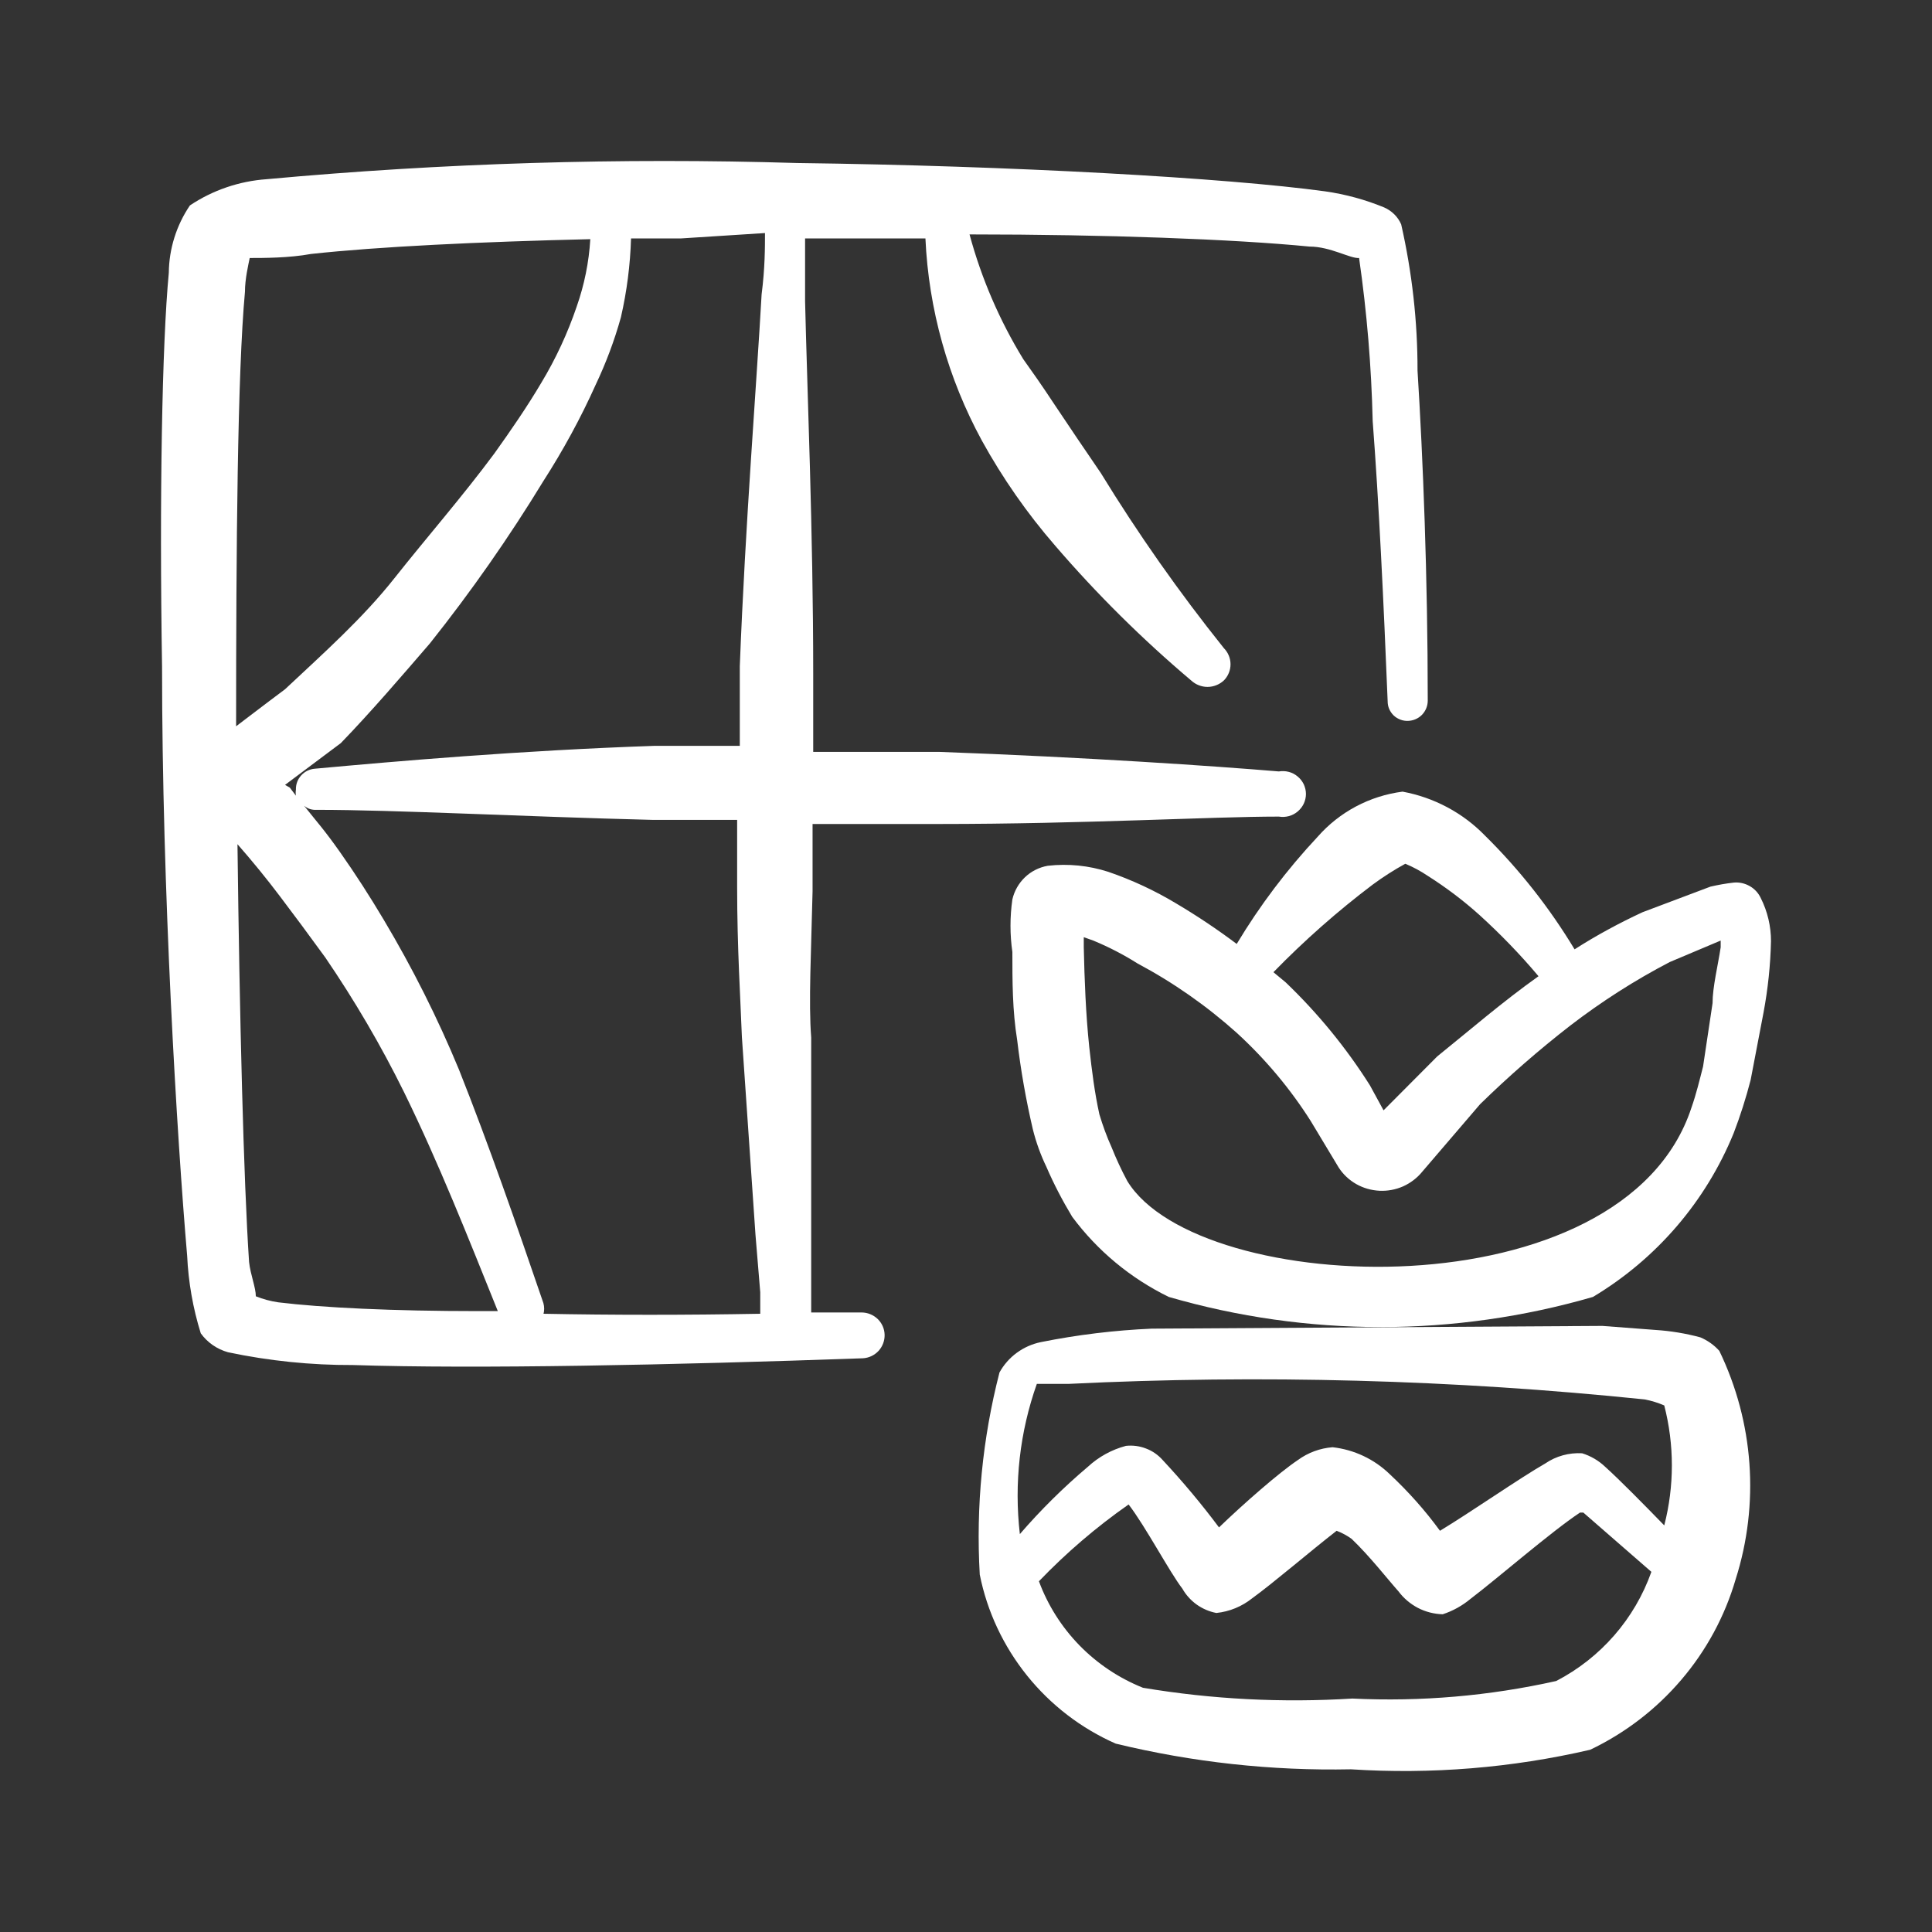
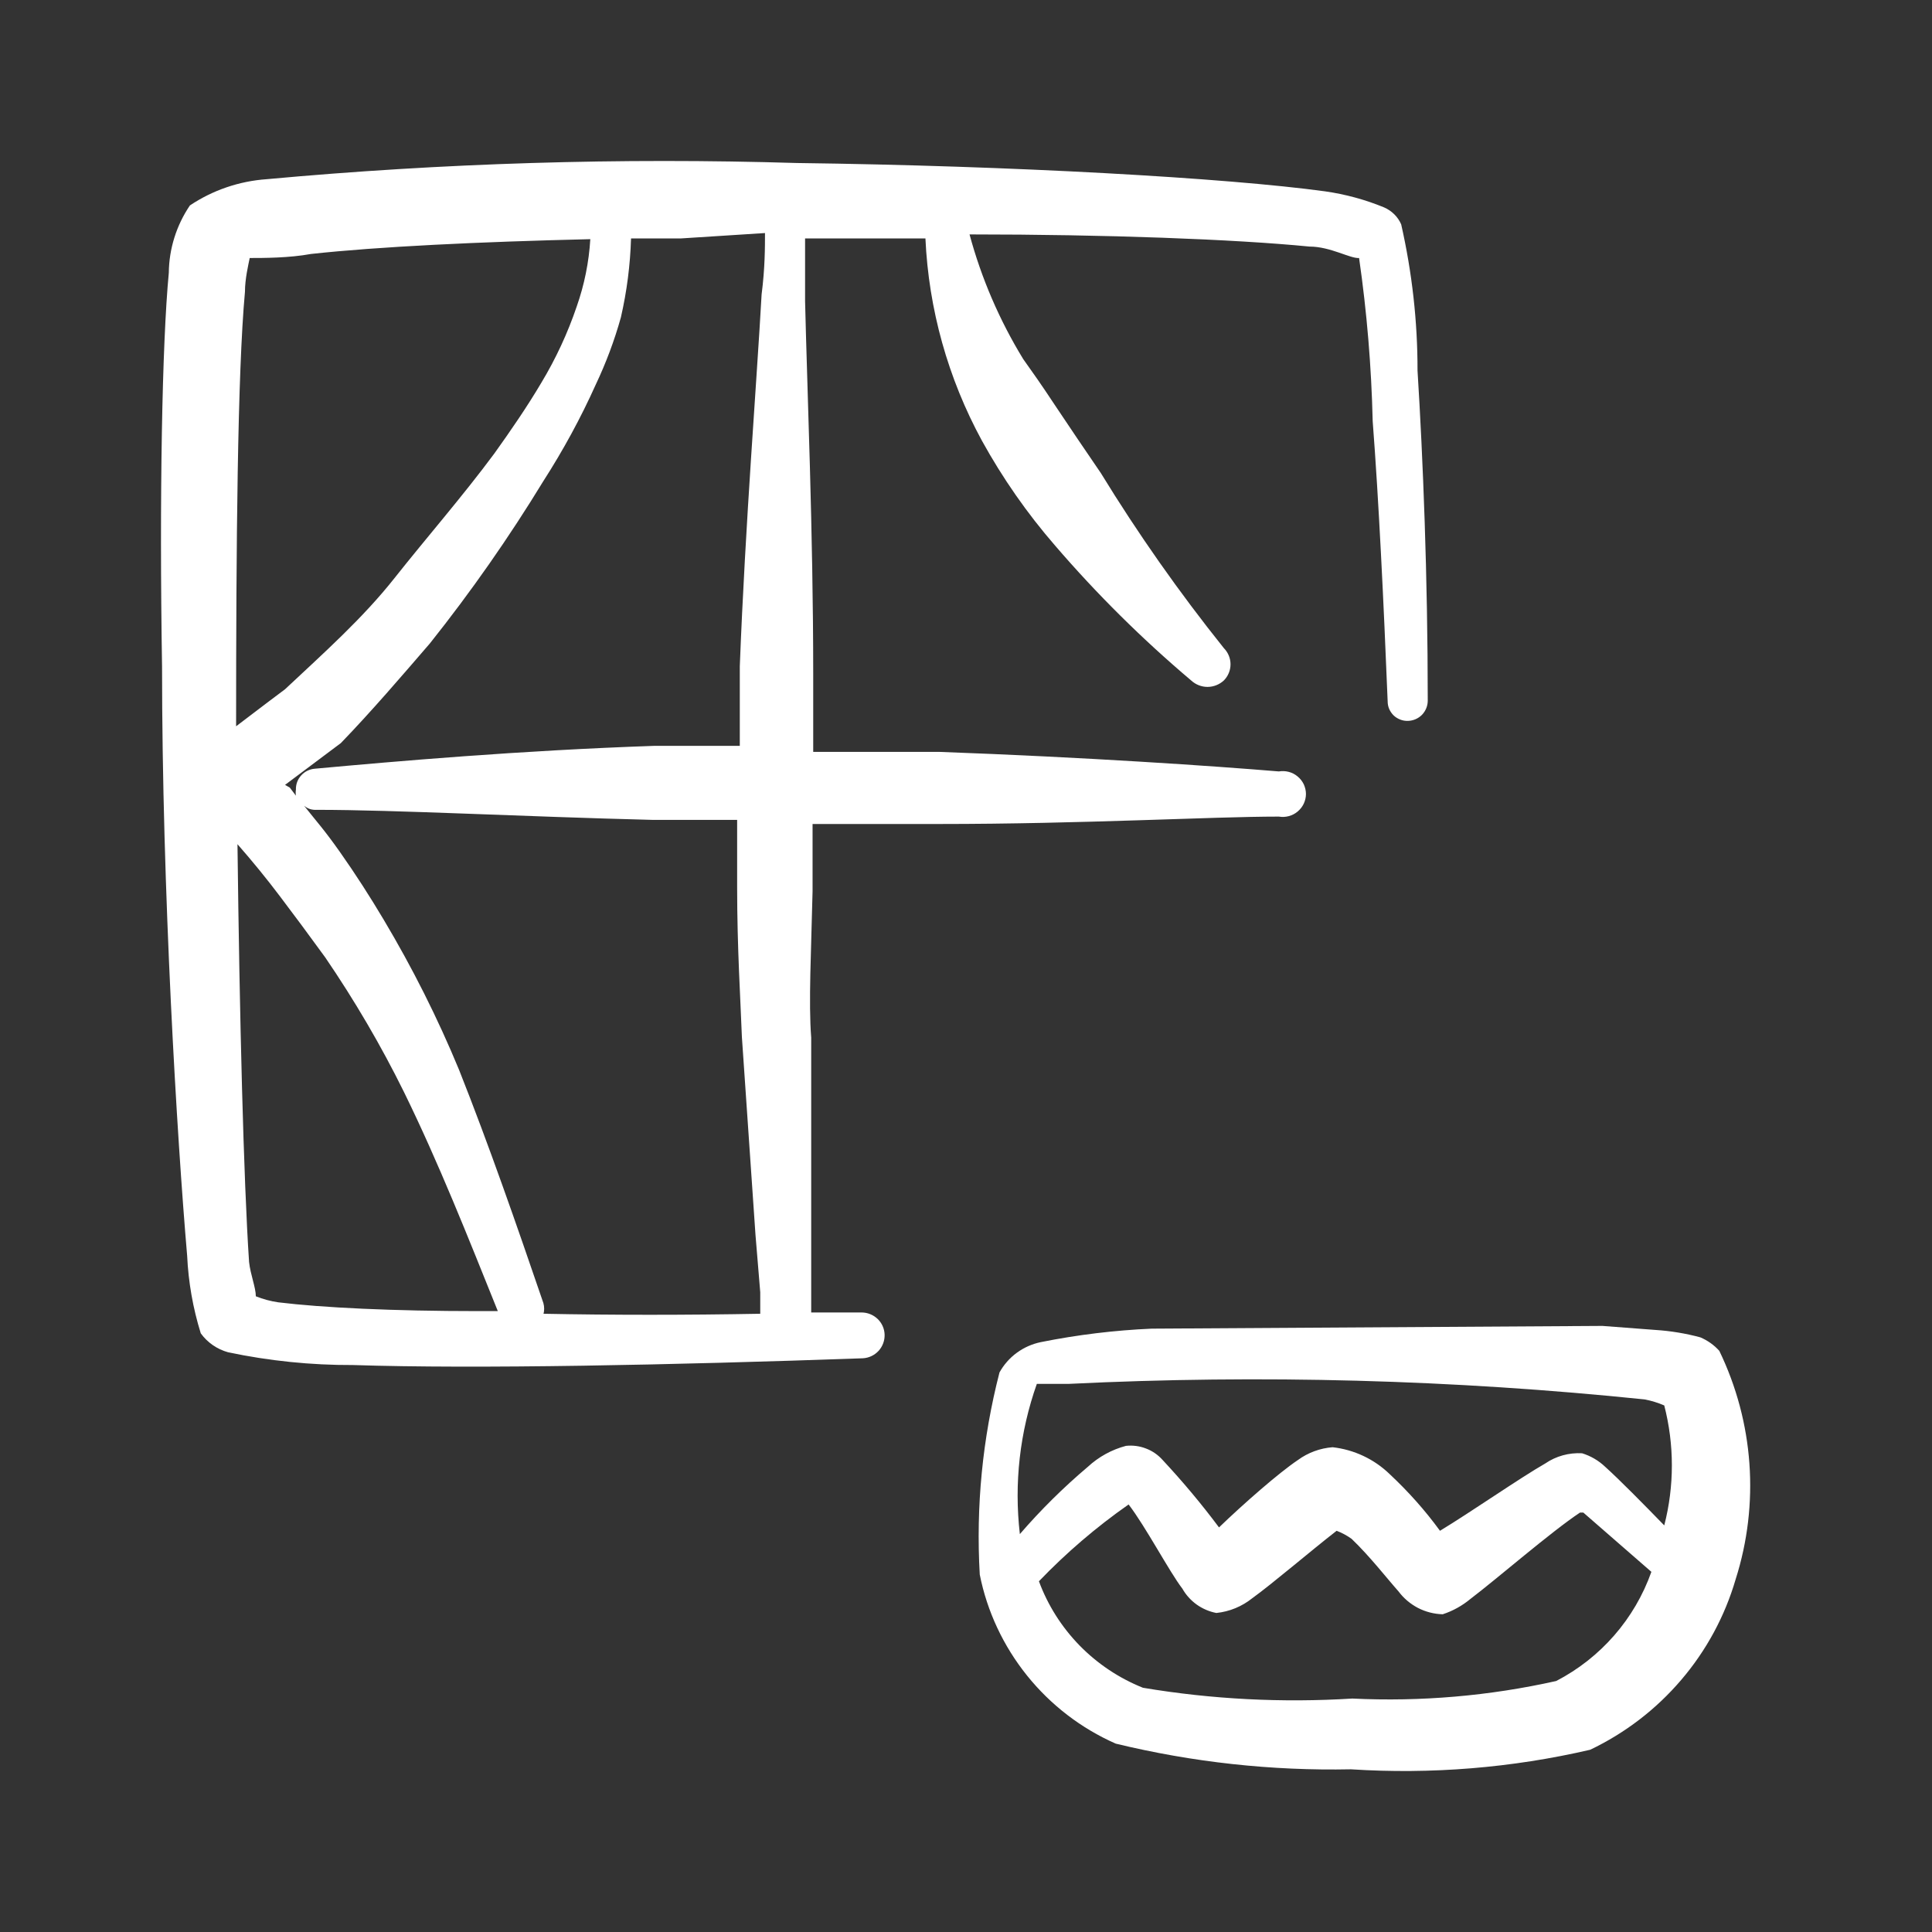
<svg xmlns="http://www.w3.org/2000/svg" width="24" height="24" viewBox="0 0 24 24" fill="none">
  <rect x="0" y="0" width="24" height="24" fill="#333333" stroke="none" />
  <path d="M10.094 11.073V10.236H11.665C13.463 10.236 15.042 10.144 15.886 10.144C15.928 10.151 15.97 10.149 16.011 10.138C16.051 10.127 16.088 10.108 16.12 10.081C16.152 10.054 16.178 10.021 16.196 9.983C16.213 9.946 16.223 9.905 16.223 9.863C16.223 9.822 16.213 9.781 16.196 9.743C16.178 9.706 16.152 9.672 16.12 9.646C16.088 9.619 16.051 9.599 16.011 9.589C15.97 9.578 15.928 9.576 15.886 9.583C15.084 9.516 13.497 9.407 11.665 9.34H10.102V8.369C10.102 6.603 10.026 4.821 10.001 3.741V2.962H11.496C11.536 3.841 11.776 4.699 12.197 5.473C12.454 5.939 12.759 6.377 13.108 6.779C13.626 7.381 14.19 7.94 14.797 8.453C14.852 8.504 14.925 8.533 15 8.533C15.075 8.533 15.148 8.504 15.203 8.453C15.256 8.4 15.286 8.327 15.286 8.252C15.286 8.177 15.256 8.105 15.203 8.051C14.648 7.358 14.137 6.631 13.674 5.875C13.48 5.591 13.286 5.306 13.108 5.038C12.931 4.77 12.83 4.628 12.711 4.461C12.416 3.979 12.191 3.457 12.044 2.912C13.733 2.912 15.329 2.971 16.267 3.063C16.528 3.063 16.773 3.214 16.883 3.205C16.98 3.876 17.036 4.553 17.052 5.231C17.128 6.227 17.187 7.449 17.238 8.712C17.238 8.745 17.244 8.777 17.257 8.807C17.27 8.837 17.289 8.864 17.312 8.887C17.336 8.91 17.364 8.927 17.395 8.939C17.425 8.951 17.458 8.956 17.491 8.955C17.557 8.953 17.619 8.926 17.665 8.879C17.71 8.832 17.736 8.769 17.736 8.704C17.736 7.164 17.677 5.691 17.609 4.603C17.61 3.992 17.541 3.383 17.406 2.787C17.365 2.693 17.29 2.619 17.195 2.577C16.96 2.48 16.713 2.413 16.461 2.377C15.236 2.209 12.568 2.059 9.9 2.025C7.702 1.958 5.503 2.025 3.313 2.226C2.972 2.25 2.643 2.362 2.359 2.552C2.191 2.8 2.1 3.091 2.097 3.389C2.013 4.268 1.979 6.185 2.013 8.277C2.013 11.064 2.199 14.136 2.325 15.601C2.34 15.927 2.397 16.251 2.494 16.563C2.576 16.677 2.696 16.76 2.832 16.798C3.343 16.906 3.864 16.959 4.386 16.957C5.914 17.007 8.354 16.957 10.719 16.873C10.793 16.869 10.863 16.836 10.914 16.781C10.964 16.726 10.991 16.654 10.989 16.58C10.987 16.506 10.956 16.436 10.902 16.384C10.848 16.333 10.777 16.304 10.702 16.304H10.077V12.889C10.043 12.454 10.077 11.818 10.094 11.073ZM9.503 2.895C9.503 3.071 9.503 3.331 9.461 3.657C9.401 4.737 9.258 6.511 9.19 8.277V9.265H8.135C6.446 9.323 4.918 9.457 3.913 9.549C3.847 9.554 3.786 9.583 3.742 9.632C3.697 9.68 3.674 9.744 3.676 9.809C3.672 9.834 3.672 9.859 3.676 9.884L3.6 9.784L3.541 9.75L4.234 9.231C4.614 8.838 4.994 8.394 5.34 7.993C5.852 7.35 6.323 6.676 6.75 5.976C6.996 5.593 7.214 5.193 7.4 4.779C7.528 4.509 7.633 4.229 7.713 3.942C7.787 3.62 7.829 3.292 7.839 2.962H8.456L9.503 2.895ZM3.043 3.624C3.043 3.465 3.085 3.289 3.102 3.205C3.271 3.205 3.592 3.205 3.862 3.155C4.707 3.063 5.948 3.004 7.333 2.971C7.316 3.256 7.259 3.538 7.164 3.808C7.052 4.138 6.905 4.455 6.725 4.754C6.547 5.055 6.345 5.348 6.142 5.632C5.745 6.168 5.298 6.679 4.901 7.181C4.504 7.683 4.023 8.11 3.541 8.562C3.541 8.562 3.195 8.821 2.933 9.022C2.933 6.787 2.95 4.636 3.043 3.624ZM3.457 16.178C3.361 16.164 3.268 16.139 3.178 16.103C3.178 15.994 3.111 15.835 3.094 15.676C3.026 14.663 2.976 12.638 2.95 10.487C3.136 10.699 3.313 10.916 3.482 11.14C3.651 11.363 3.837 11.614 4.04 11.893C4.405 12.428 4.733 12.987 5.019 13.567C5.45 14.446 5.813 15.366 6.184 16.287H5.939C4.884 16.287 4.006 16.245 3.457 16.178ZM6.75 16.329C6.763 16.282 6.763 16.233 6.75 16.187C6.412 15.199 6.075 14.228 5.703 13.291C5.437 12.647 5.123 12.023 4.766 11.424C4.597 11.14 4.42 10.864 4.225 10.587C4.031 10.311 3.93 10.202 3.778 10.01C3.8 10.028 3.825 10.042 3.853 10.051C3.88 10.059 3.909 10.062 3.938 10.06C4.918 10.06 6.471 10.144 8.11 10.185H9.157V11.023C9.157 11.776 9.199 12.42 9.216 12.881L9.385 15.341L9.444 16.053V16.32C8.523 16.337 7.603 16.337 6.75 16.32V16.329Z" fill="white" />
  <path d="M14.307 16.505C13.845 16.525 13.385 16.581 12.931 16.672C12.823 16.694 12.721 16.739 12.632 16.804C12.543 16.869 12.469 16.953 12.416 17.049C12.205 17.868 12.122 18.715 12.171 19.56C12.262 20.018 12.464 20.448 12.758 20.814C13.051 21.179 13.429 21.47 13.86 21.66C14.816 21.892 15.798 21.999 16.782 21.979C17.779 22.043 18.781 21.962 19.754 21.736C20.188 21.529 20.574 21.233 20.885 20.868C21.197 20.503 21.427 20.077 21.561 19.618C21.859 18.681 21.786 17.667 21.358 16.781C21.293 16.708 21.212 16.651 21.122 16.613C20.94 16.564 20.753 16.533 20.564 16.521L19.906 16.471L14.307 16.505ZM19.332 20.882C18.501 21.068 17.649 21.141 16.799 21.1C15.929 21.154 15.056 21.11 14.198 20.966C13.901 20.847 13.633 20.668 13.41 20.44C13.188 20.212 13.016 19.941 12.906 19.643C13.245 19.29 13.618 18.97 14.02 18.689C14.232 18.965 14.527 19.526 14.688 19.735C14.732 19.813 14.793 19.88 14.865 19.932C14.938 19.984 15.022 20.02 15.11 20.037C15.274 20.02 15.429 19.956 15.557 19.853C15.802 19.677 16.292 19.258 16.604 19.016C16.67 19.041 16.733 19.075 16.79 19.116C17.018 19.334 17.238 19.618 17.373 19.769C17.436 19.854 17.519 19.924 17.614 19.974C17.709 20.023 17.814 20.05 17.922 20.053C18.048 20.012 18.166 19.946 18.268 19.861C18.589 19.618 19.273 19.024 19.627 18.79H19.669L20.514 19.526C20.307 20.11 19.885 20.595 19.332 20.882ZM20.429 17.384C20.514 17.4 20.596 17.425 20.674 17.459C20.8 17.948 20.8 18.46 20.674 18.949C20.421 18.689 20.117 18.38 19.94 18.221C19.858 18.143 19.76 18.086 19.653 18.053C19.491 18.044 19.33 18.088 19.197 18.179C18.876 18.363 18.276 18.781 17.888 19.016C17.703 18.762 17.493 18.527 17.263 18.312C17.071 18.126 16.821 18.008 16.554 17.978C16.398 17.99 16.249 18.045 16.123 18.137C15.886 18.296 15.447 18.681 15.143 18.974C14.925 18.682 14.691 18.403 14.443 18.137C14.386 18.073 14.316 18.024 14.236 17.994C14.157 17.963 14.071 17.952 13.987 17.961C13.81 18.008 13.648 18.097 13.514 18.221C13.211 18.477 12.928 18.757 12.669 19.057C12.596 18.427 12.668 17.789 12.88 17.191H13.277C15.663 17.074 18.054 17.139 20.429 17.384Z" fill="white" />
-   <path d="M21.873 11.156C21.844 11.094 21.796 11.041 21.735 11.007C21.675 10.973 21.605 10.957 21.536 10.964C21.439 10.975 21.343 10.992 21.248 11.014L20.404 11.332C20.113 11.467 19.83 11.62 19.56 11.793C19.249 11.277 18.875 10.802 18.445 10.378C18.17 10.096 17.813 9.906 17.423 9.834C17.014 9.887 16.639 10.086 16.368 10.395C15.987 10.802 15.65 11.248 15.363 11.726C15.122 11.545 14.871 11.377 14.611 11.223C14.345 11.063 14.062 10.931 13.767 10.83C13.525 10.752 13.269 10.726 13.015 10.755C12.909 10.774 12.81 10.823 12.732 10.898C12.654 10.973 12.6 11.068 12.576 11.173C12.545 11.39 12.545 11.61 12.576 11.826C12.576 12.186 12.576 12.554 12.636 12.922C12.68 13.294 12.745 13.663 12.83 14.027C12.87 14.189 12.927 14.346 12.999 14.496C13.091 14.709 13.199 14.916 13.319 15.115C13.633 15.538 14.044 15.879 14.519 16.111C16.239 16.61 18.067 16.61 19.788 16.111C20.577 15.639 21.19 14.925 21.536 14.077C21.619 13.861 21.689 13.64 21.747 13.416L21.907 12.579C21.962 12.286 21.993 11.99 22 11.692C22 11.506 21.957 11.323 21.873 11.156ZM17.052 10.989C17.181 10.894 17.316 10.807 17.457 10.73C17.555 10.77 17.648 10.821 17.736 10.88C17.963 11.024 18.178 11.186 18.378 11.366C18.639 11.603 18.885 11.857 19.112 12.127C18.665 12.445 18.268 12.789 17.854 13.123L17.187 13.793L17.018 13.483C16.723 13.016 16.371 12.586 15.971 12.203L15.819 12.077C16.202 11.684 16.614 11.32 17.052 10.989ZM21.274 12.462L21.156 13.249C21.113 13.416 21.071 13.592 21.012 13.759C20.168 16.337 14.89 16.12 14.004 14.672C13.931 14.536 13.866 14.396 13.809 14.253C13.749 14.12 13.699 13.983 13.657 13.843C13.598 13.575 13.564 13.307 13.531 13.006C13.488 12.596 13.472 12.169 13.463 11.767V11.642L13.581 11.684C13.772 11.763 13.956 11.858 14.13 11.968C14.575 12.205 14.989 12.495 15.363 12.83C15.717 13.154 16.027 13.523 16.283 13.927L16.63 14.504C16.685 14.589 16.76 14.659 16.848 14.709C16.936 14.759 17.035 14.787 17.136 14.792C17.237 14.797 17.338 14.778 17.431 14.737C17.523 14.695 17.605 14.633 17.668 14.555L18.386 13.717C18.741 13.37 19.116 13.043 19.509 12.738C19.896 12.441 20.308 12.177 20.742 11.951L21.375 11.684V11.767C21.341 11.993 21.274 12.261 21.274 12.462Z" fill="white" />
</svg>